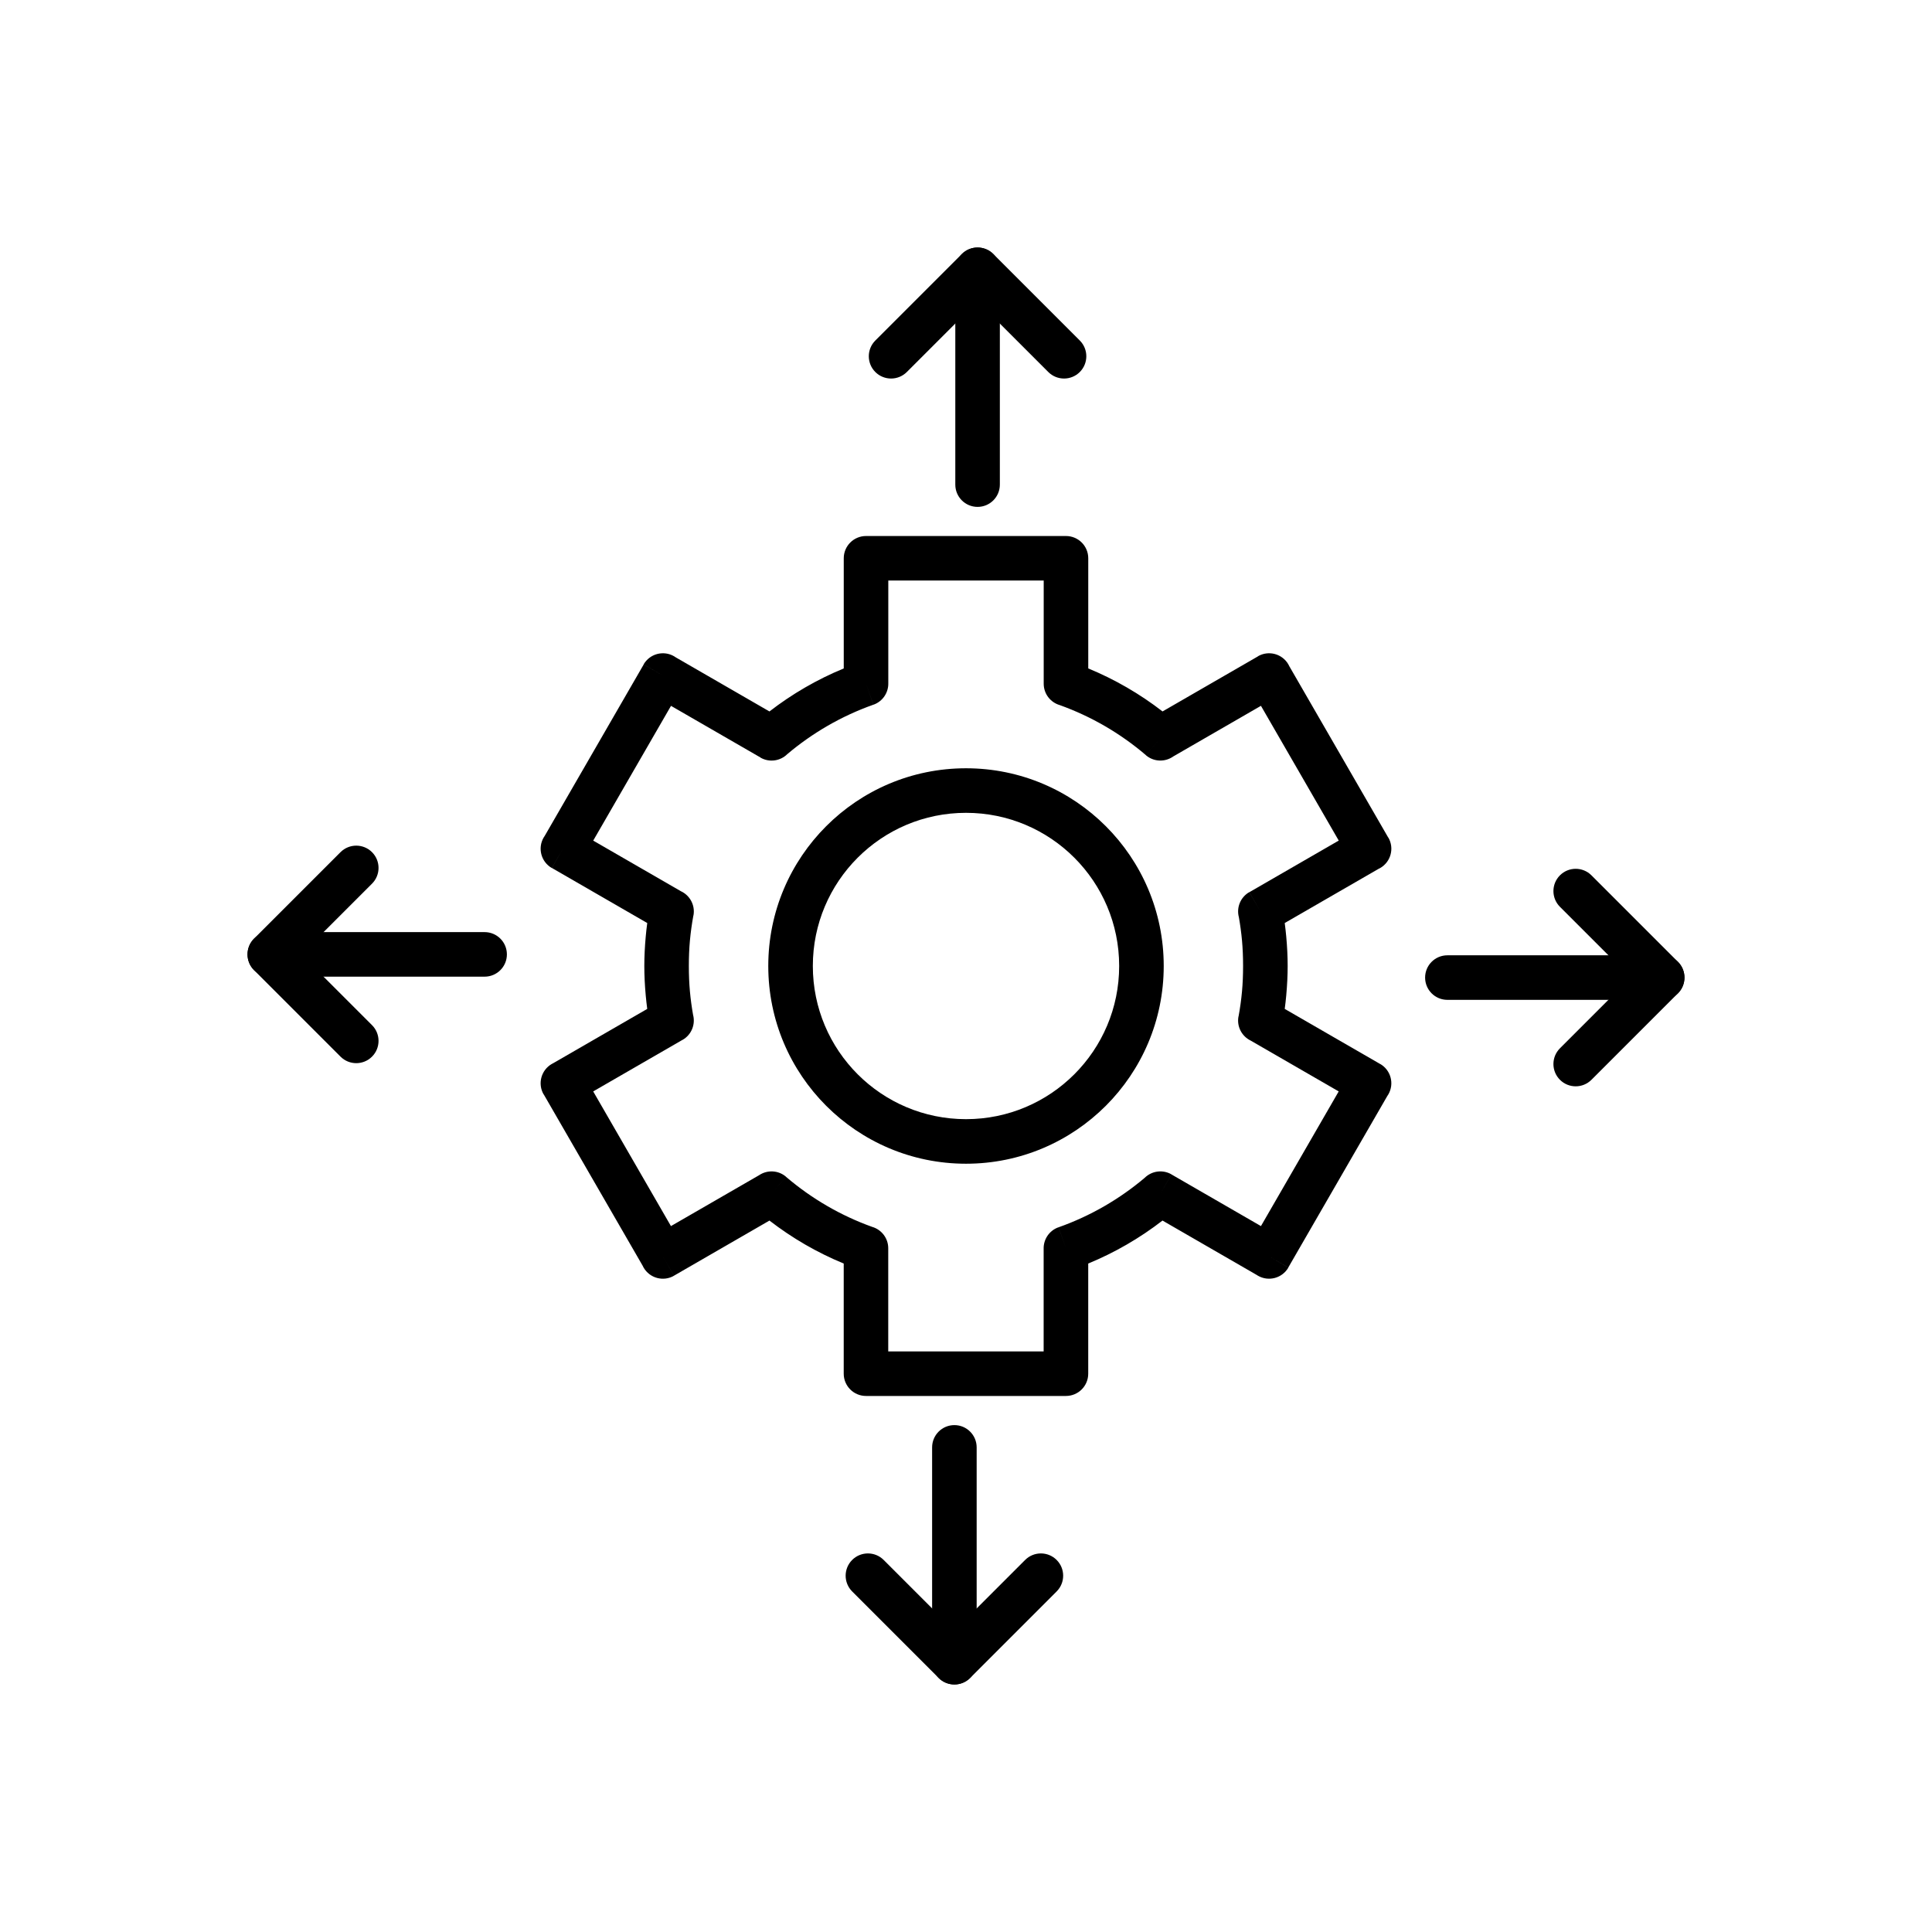
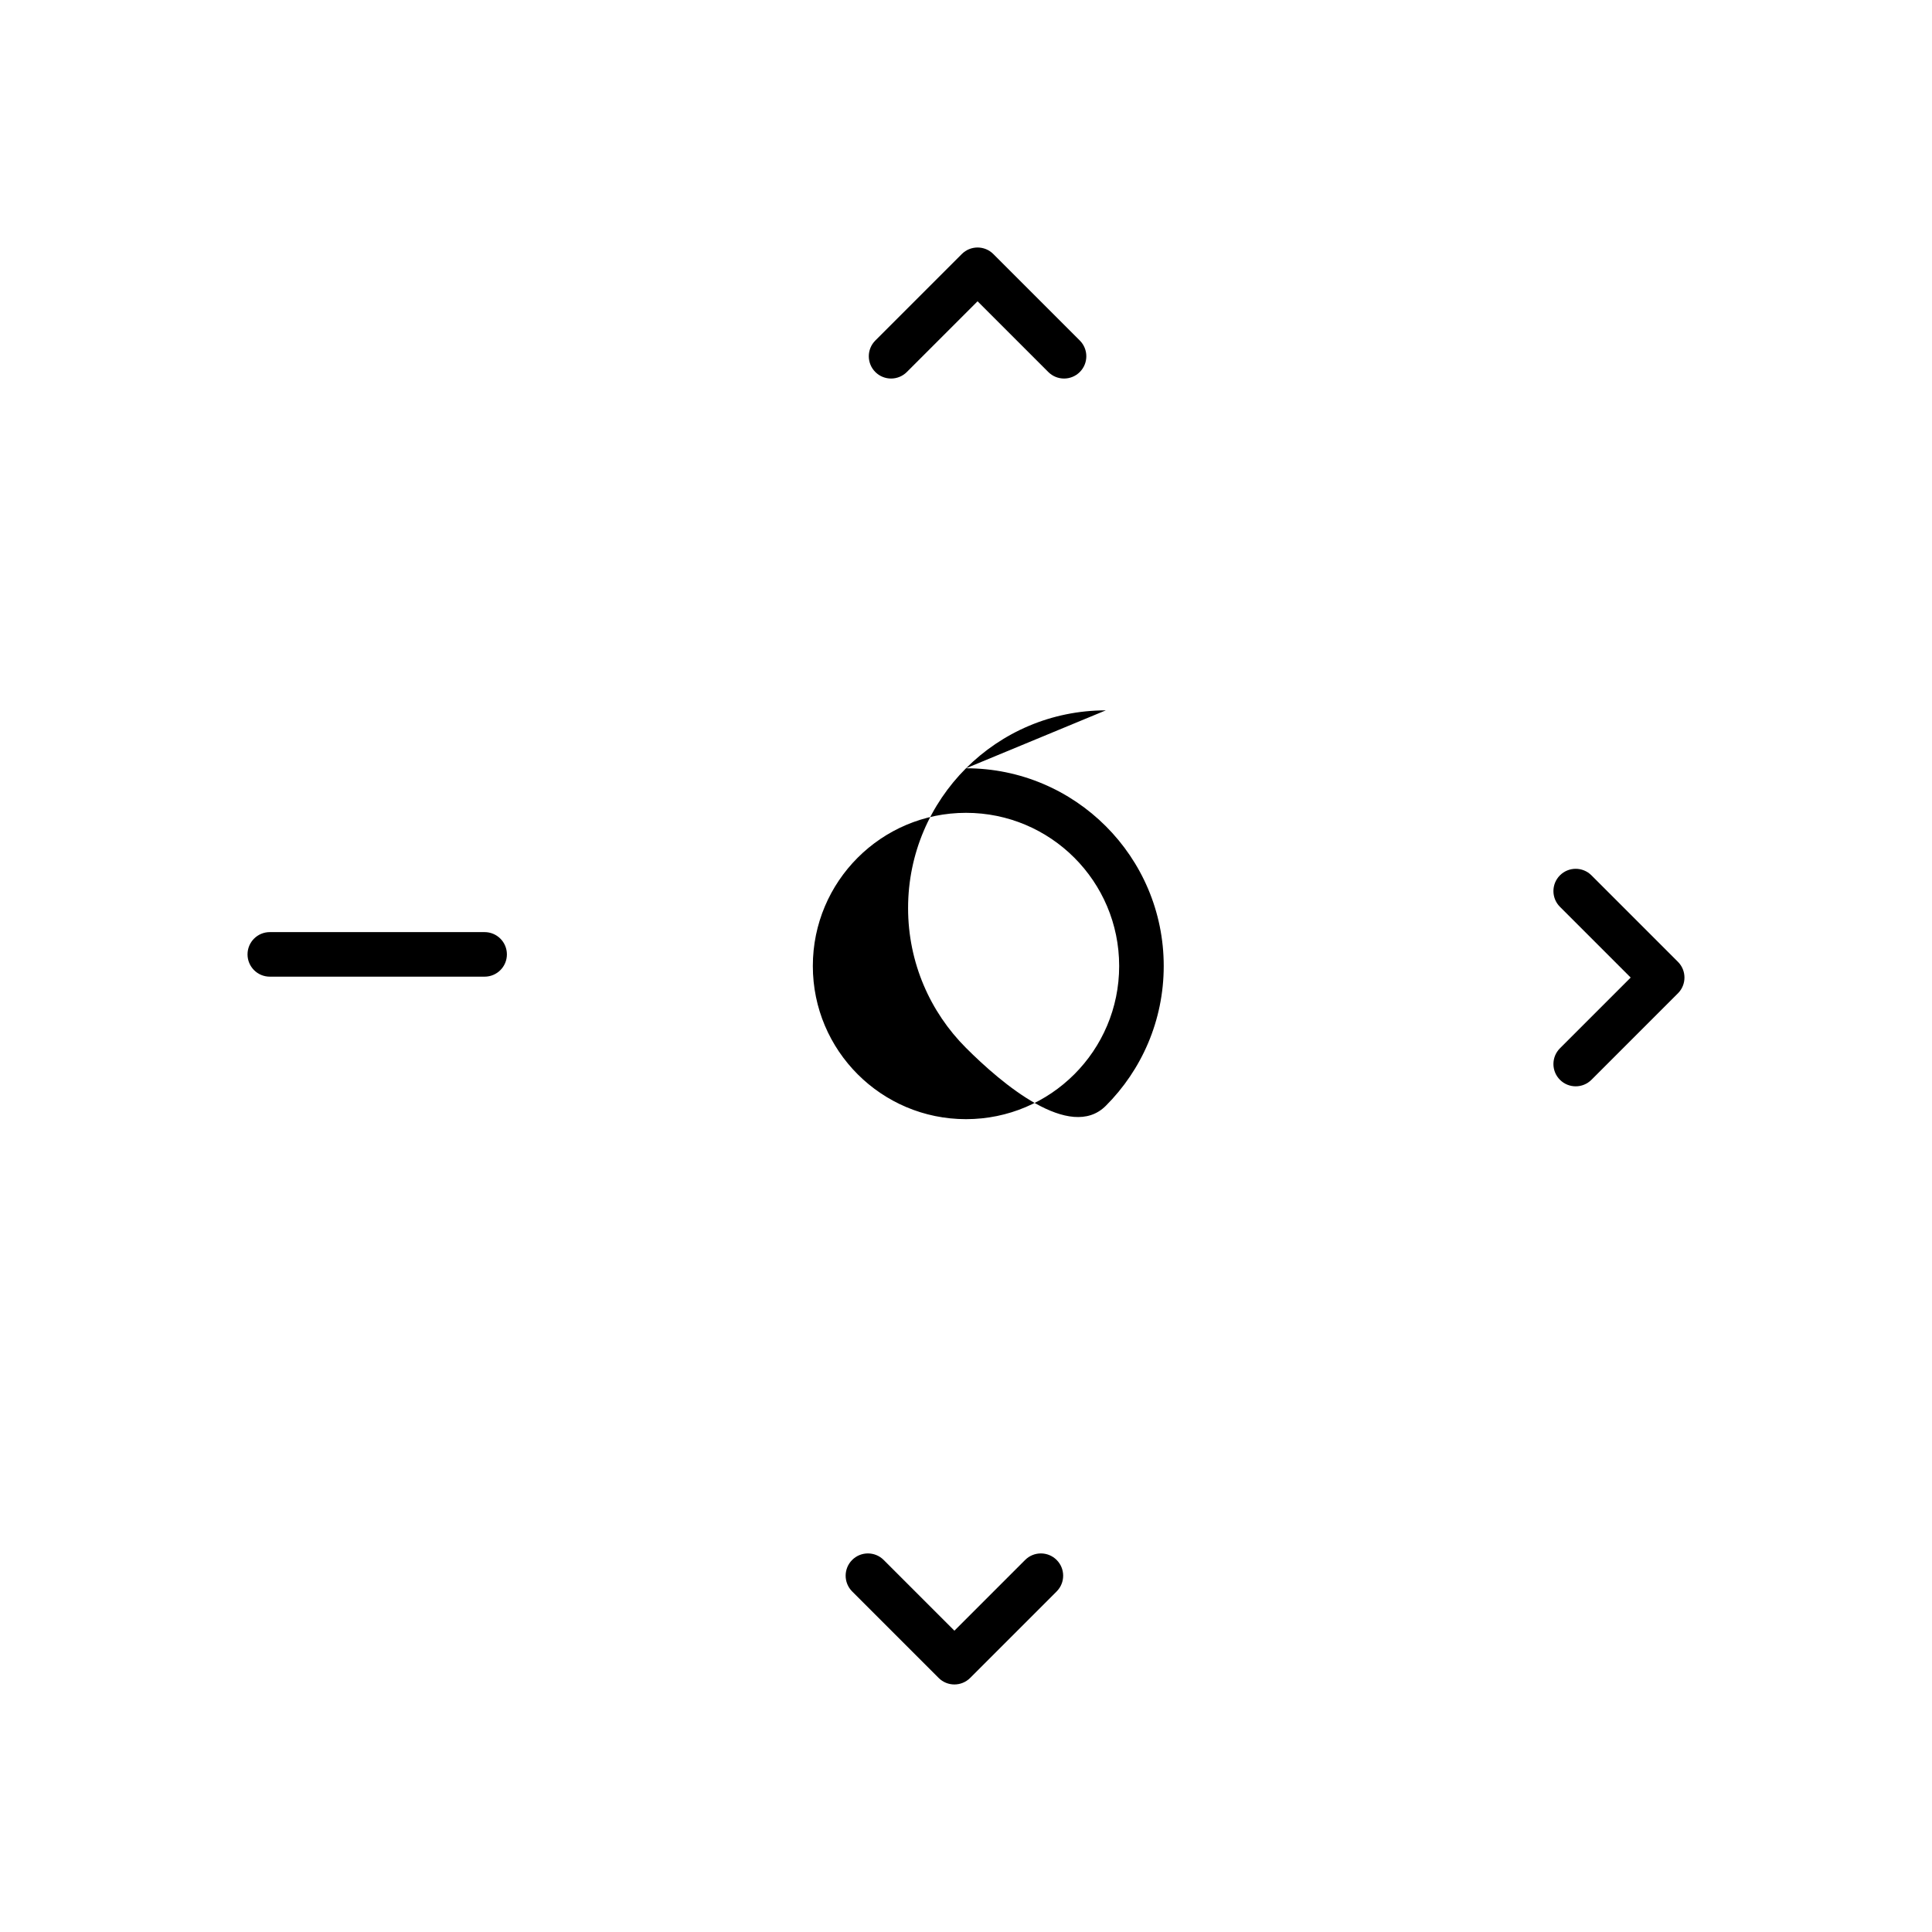
<svg xmlns="http://www.w3.org/2000/svg" fill="#000000" width="800px" height="800px" version="1.1" viewBox="144 144 512 512">
  <g>
-     <path d="m432.4 321.14c3.519 1.449 6.93 3.133 10.203 5.027 3.305 1.91 6.473 4.043 9.484 6.371l25.293-14.602-0.012-0.023c2.824-1.629 6.434-0.664 8.066 2.16 0.094 0.16 0.176 0.324 0.25 0.488l26.223 45.418 0.023-0.012c1.629 2.824 0.664 6.434-2.16 8.066-0.16 0.094-0.324 0.176-0.488 0.25l-24.816 14.328c0.156 1.184 0.293 2.379 0.402 3.59 0.25 2.731 0.375 5.332 0.375 7.797s-0.129 5.066-0.375 7.793c-0.109 1.207-0.242 2.398-0.402 3.578l25.293 14.605 0.008-0.012c2.824 1.629 3.793 5.242 2.16 8.066-0.094 0.16-0.191 0.312-0.297 0.461l-26.215 45.406-5.098-2.93 5.113 2.953c-1.629 2.824-5.242 3.793-8.066 2.16-0.117-0.066-0.23-0.141-0.344-0.215l-24.945-14.402c-3.008 2.328-6.172 4.453-9.477 6.363-3.277 1.895-6.688 3.578-10.207 5.027v29.191c0 3.262-2.644 5.902-5.902 5.902h-52.992c-3.262 0-5.902-2.644-5.902-5.902v-29.191c-3.519-1.449-6.93-3.133-10.203-5.023-3.301-1.91-6.469-4.039-9.477-6.363l-25.289 14.602-2.953-5.098 2.953 5.113c-2.824 1.629-6.434 0.664-8.066-2.16-0.094-0.16-0.176-0.324-0.25-0.488l-26.223-45.418-0.023 0.012c-1.629-2.824-0.664-6.434 2.16-8.066 0.117-0.066 0.238-0.129 0.355-0.188l24.945-14.402c-0.156-1.18-0.289-2.371-0.398-3.578-0.25-2.727-0.375-5.332-0.375-7.797s0.129-5.07 0.375-7.797c0.109-1.211 0.242-2.406 0.402-3.59l-25.277-14.594 2.93-5.098-2.953 5.113c-2.824-1.629-3.793-5.242-2.16-8.066 0.094-0.16 0.191-0.312 0.297-0.461l26.215-45.406 5.098 2.93-5.113-2.953c1.629-2.824 5.242-3.793 8.066-2.16 0.16 0.094 0.312 0.191 0.461 0.297l24.82 14.328c3.012-2.328 6.18-4.461 9.488-6.371 3.273-1.895 6.684-3.574 10.203-5.023v-29.195c0-3.262 2.644-5.902 5.902-5.902h52.992c3.262 0 5.902 2.644 5.902 5.902v29.191zm4.301 15.219c-3.738-2.16-7.695-4.004-11.832-5.492-2.469-0.707-4.277-2.981-4.277-5.676v-27.34h-41.184v27.215c0.051 2.477-1.469 4.816-3.934 5.691l-1.973-5.566 1.961 5.559c-4.258 1.508-8.328 3.394-12.164 5.613-3.785 2.188-7.356 4.703-10.664 7.496-1.844 1.824-4.746 2.273-7.102 0.914l0.012-0.023-23.719-13.691-20.617 35.711 23.215 13.402c2.406 1.098 3.852 3.723 3.352 6.441l-0.02-0.004c-0.406 2.211-0.715 4.43-0.918 6.652-0.188 2.059-0.285 4.301-0.285 6.738 0 2.434 0.098 4.68 0.285 6.734 0.188 2.066 0.469 4.133 0.832 6.191 0.676 2.519-0.387 5.273-2.754 6.641l-0.008-0.012-23.703 13.684 20.605 35.691 23.352-13.48c2.144-1.453 5.078-1.363 7.144 0.402l-3.836 4.488 3.828-4.473c3.402 2.906 7.078 5.512 10.988 7.773 3.738 2.16 7.695 4.004 11.832 5.492 2.469 0.707 4.277 2.981 4.277 5.676v27.336h41.184v-27.219c-0.051-2.473 1.473-4.809 3.934-5.684l1.973 5.566-1.961-5.559c4.258-1.508 8.328-3.394 12.168-5.613 3.785-2.188 7.352-4.703 10.664-7.496 1.844-1.824 4.746-2.273 7.102-0.914l-2.953 5.113 2.953-5.098 23.707 13.688 20.605-35.691-23.336-13.473c-2.332-1.129-3.719-3.711-3.227-6.383l0.02 0.004c0.406-2.211 0.715-4.434 0.918-6.656 0.188-2.055 0.285-4.301 0.285-6.731 0-2.434-0.098-4.68-0.285-6.738-0.188-2.066-0.469-4.133-0.832-6.191-0.676-2.519 0.387-5.273 2.754-6.641l2.953 5.113-2.93-5.098 23.691-13.68-20.617-35.711-23.234 13.414c-2.156 1.535-5.156 1.473-7.258-0.324l3.836-4.488-3.828 4.473c-3.402-2.906-7.078-5.512-10.988-7.773z" />
-     <path d="m400 347.6c14.469 0 27.57 5.867 37.051 15.348 9.484 9.484 15.348 22.582 15.348 37.051s-5.867 27.57-15.348 37.051c-9.484 9.48-22.582 15.348-37.051 15.348s-27.57-5.867-37.051-15.348c-9.484-9.484-15.348-22.582-15.348-37.051s5.867-27.57 15.348-37.051c9.484-9.484 22.582-15.348 37.051-15.348zm28.703 23.695c-7.344-7.344-17.492-11.887-28.703-11.887s-21.359 4.543-28.703 11.887-11.887 17.492-11.887 28.703c0 11.211 4.543 21.359 11.887 28.703s17.492 11.887 28.703 11.887 21.359-4.543 28.703-11.887 11.887-17.492 11.887-28.703c0-11.211-4.543-21.359-11.887-28.703z" />
-     <path d="m408.97 215.5c0-3.262-2.644-5.902-5.902-5.902-3.262 0-5.902 2.644-5.902 5.902v56.93c0 3.262 2.644 5.902 5.902 5.902 3.262 0 5.902-2.644 5.902-5.902z" />
+     <path d="m400 347.6c14.469 0 27.57 5.867 37.051 15.348 9.484 9.484 15.348 22.582 15.348 37.051s-5.867 27.57-15.348 37.051s-27.57-5.867-37.051-15.348c-9.484-9.484-15.348-22.582-15.348-37.051s5.867-27.57 15.348-37.051c9.484-9.484 22.582-15.348 37.051-15.348zm28.703 23.695c-7.344-7.344-17.492-11.887-28.703-11.887s-21.359 4.543-28.703 11.887-11.887 17.492-11.887 28.703c0 11.211 4.543 21.359 11.887 28.703s17.492 11.887 28.703 11.887 21.359-4.543 28.703-11.887 11.887-17.492 11.887-28.703c0-11.211-4.543-21.359-11.887-28.703z" />
    <path d="m375.97 234.24c-2.305 2.305-2.305 6.043 0 8.348 2.305 2.305 6.043 2.305 8.348 0l18.746-18.746 18.746 18.746c2.305 2.305 6.043 2.305 8.348 0 2.305-2.305 2.305-6.043 0-8.348l-22.898-22.898-0.02-0.023c-2.305-2.305-6.043-2.305-8.348 0z" />
-     <path d="m584.5 408.97c3.262 0 5.902-2.644 5.902-5.902 0-3.262-2.644-5.902-5.902-5.902h-56.93c-3.262 0-5.902 2.644-5.902 5.902 0 3.262 2.644 5.902 5.902 5.902z" />
    <path d="m565.75 375.97c-2.305-2.305-6.043-2.305-8.348 0-2.305 2.305-2.305 6.043 0 8.348l18.746 18.746-18.746 18.746c-2.305 2.305-2.305 6.043 0 8.348 2.305 2.305 6.043 2.305 8.348 0l22.898-22.898 0.023-0.02c2.305-2.305 2.305-6.043 0-8.348z" />
-     <path d="m391.02 584.5c0 3.262 2.644 5.902 5.902 5.902 3.262 0 5.902-2.644 5.902-5.902v-56.93c0-3.262-2.644-5.902-5.902-5.902-3.262 0-5.902 2.644-5.902 5.902z" />
    <path d="m424.02 565.75c2.305-2.305 2.305-6.043 0-8.348-2.305-2.305-6.043-2.305-8.348 0l-18.746 18.746-18.746-18.746c-2.305-2.305-6.043-2.305-8.348 0-2.305 2.305-2.305 6.043 0 8.348l22.898 22.898 0.02 0.023c2.305 2.305 6.043 2.305 8.348 0z" />
    <path d="m215.5 391.02c-3.262 0-5.902 2.644-5.902 5.902 0 3.262 2.644 5.902 5.902 5.902h56.93c3.262 0 5.902-2.644 5.902-5.902 0-3.262-2.644-5.902-5.902-5.902z" />
-     <path d="m234.24 424.02c2.305 2.305 6.043 2.305 8.348 0 2.305-2.305 2.305-6.043 0-8.348l-18.746-18.746 18.746-18.746c2.305-2.305 2.305-6.043 0-8.348-2.305-2.305-6.043-2.305-8.348 0l-22.898 22.898-0.023 0.02c-2.305 2.305-2.305 6.043 0 8.348z" />
  </g>
</svg>